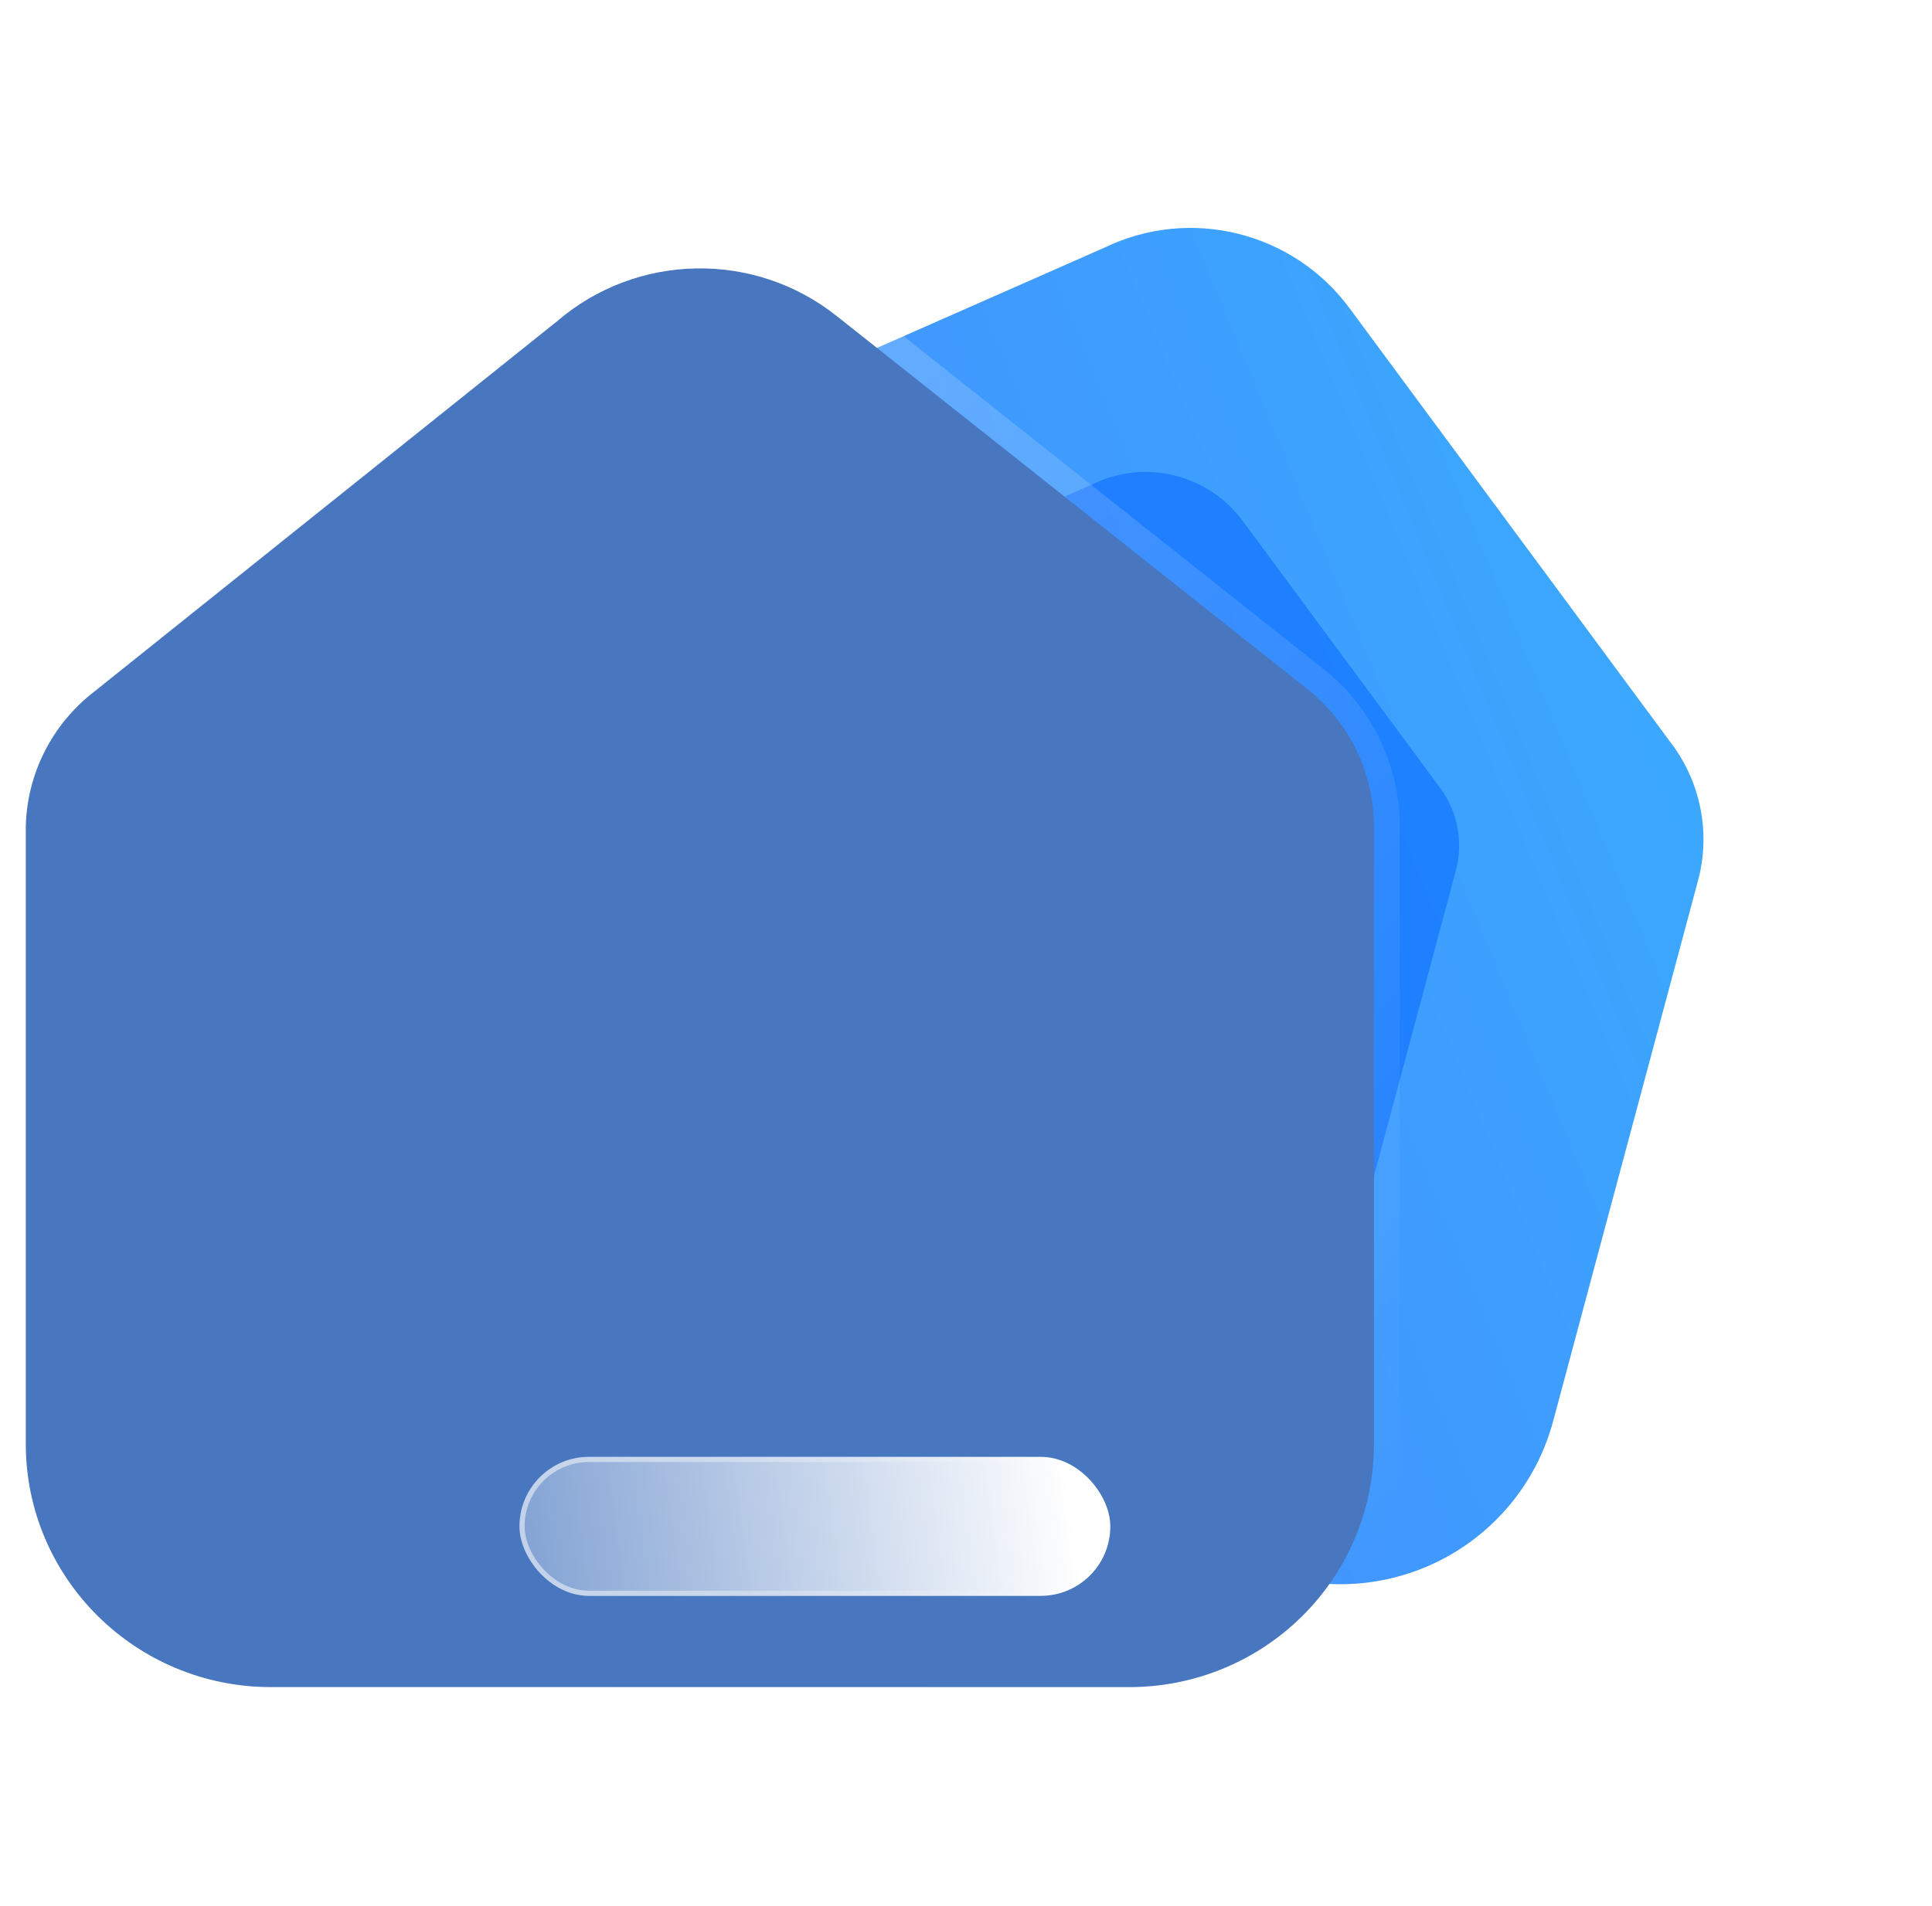
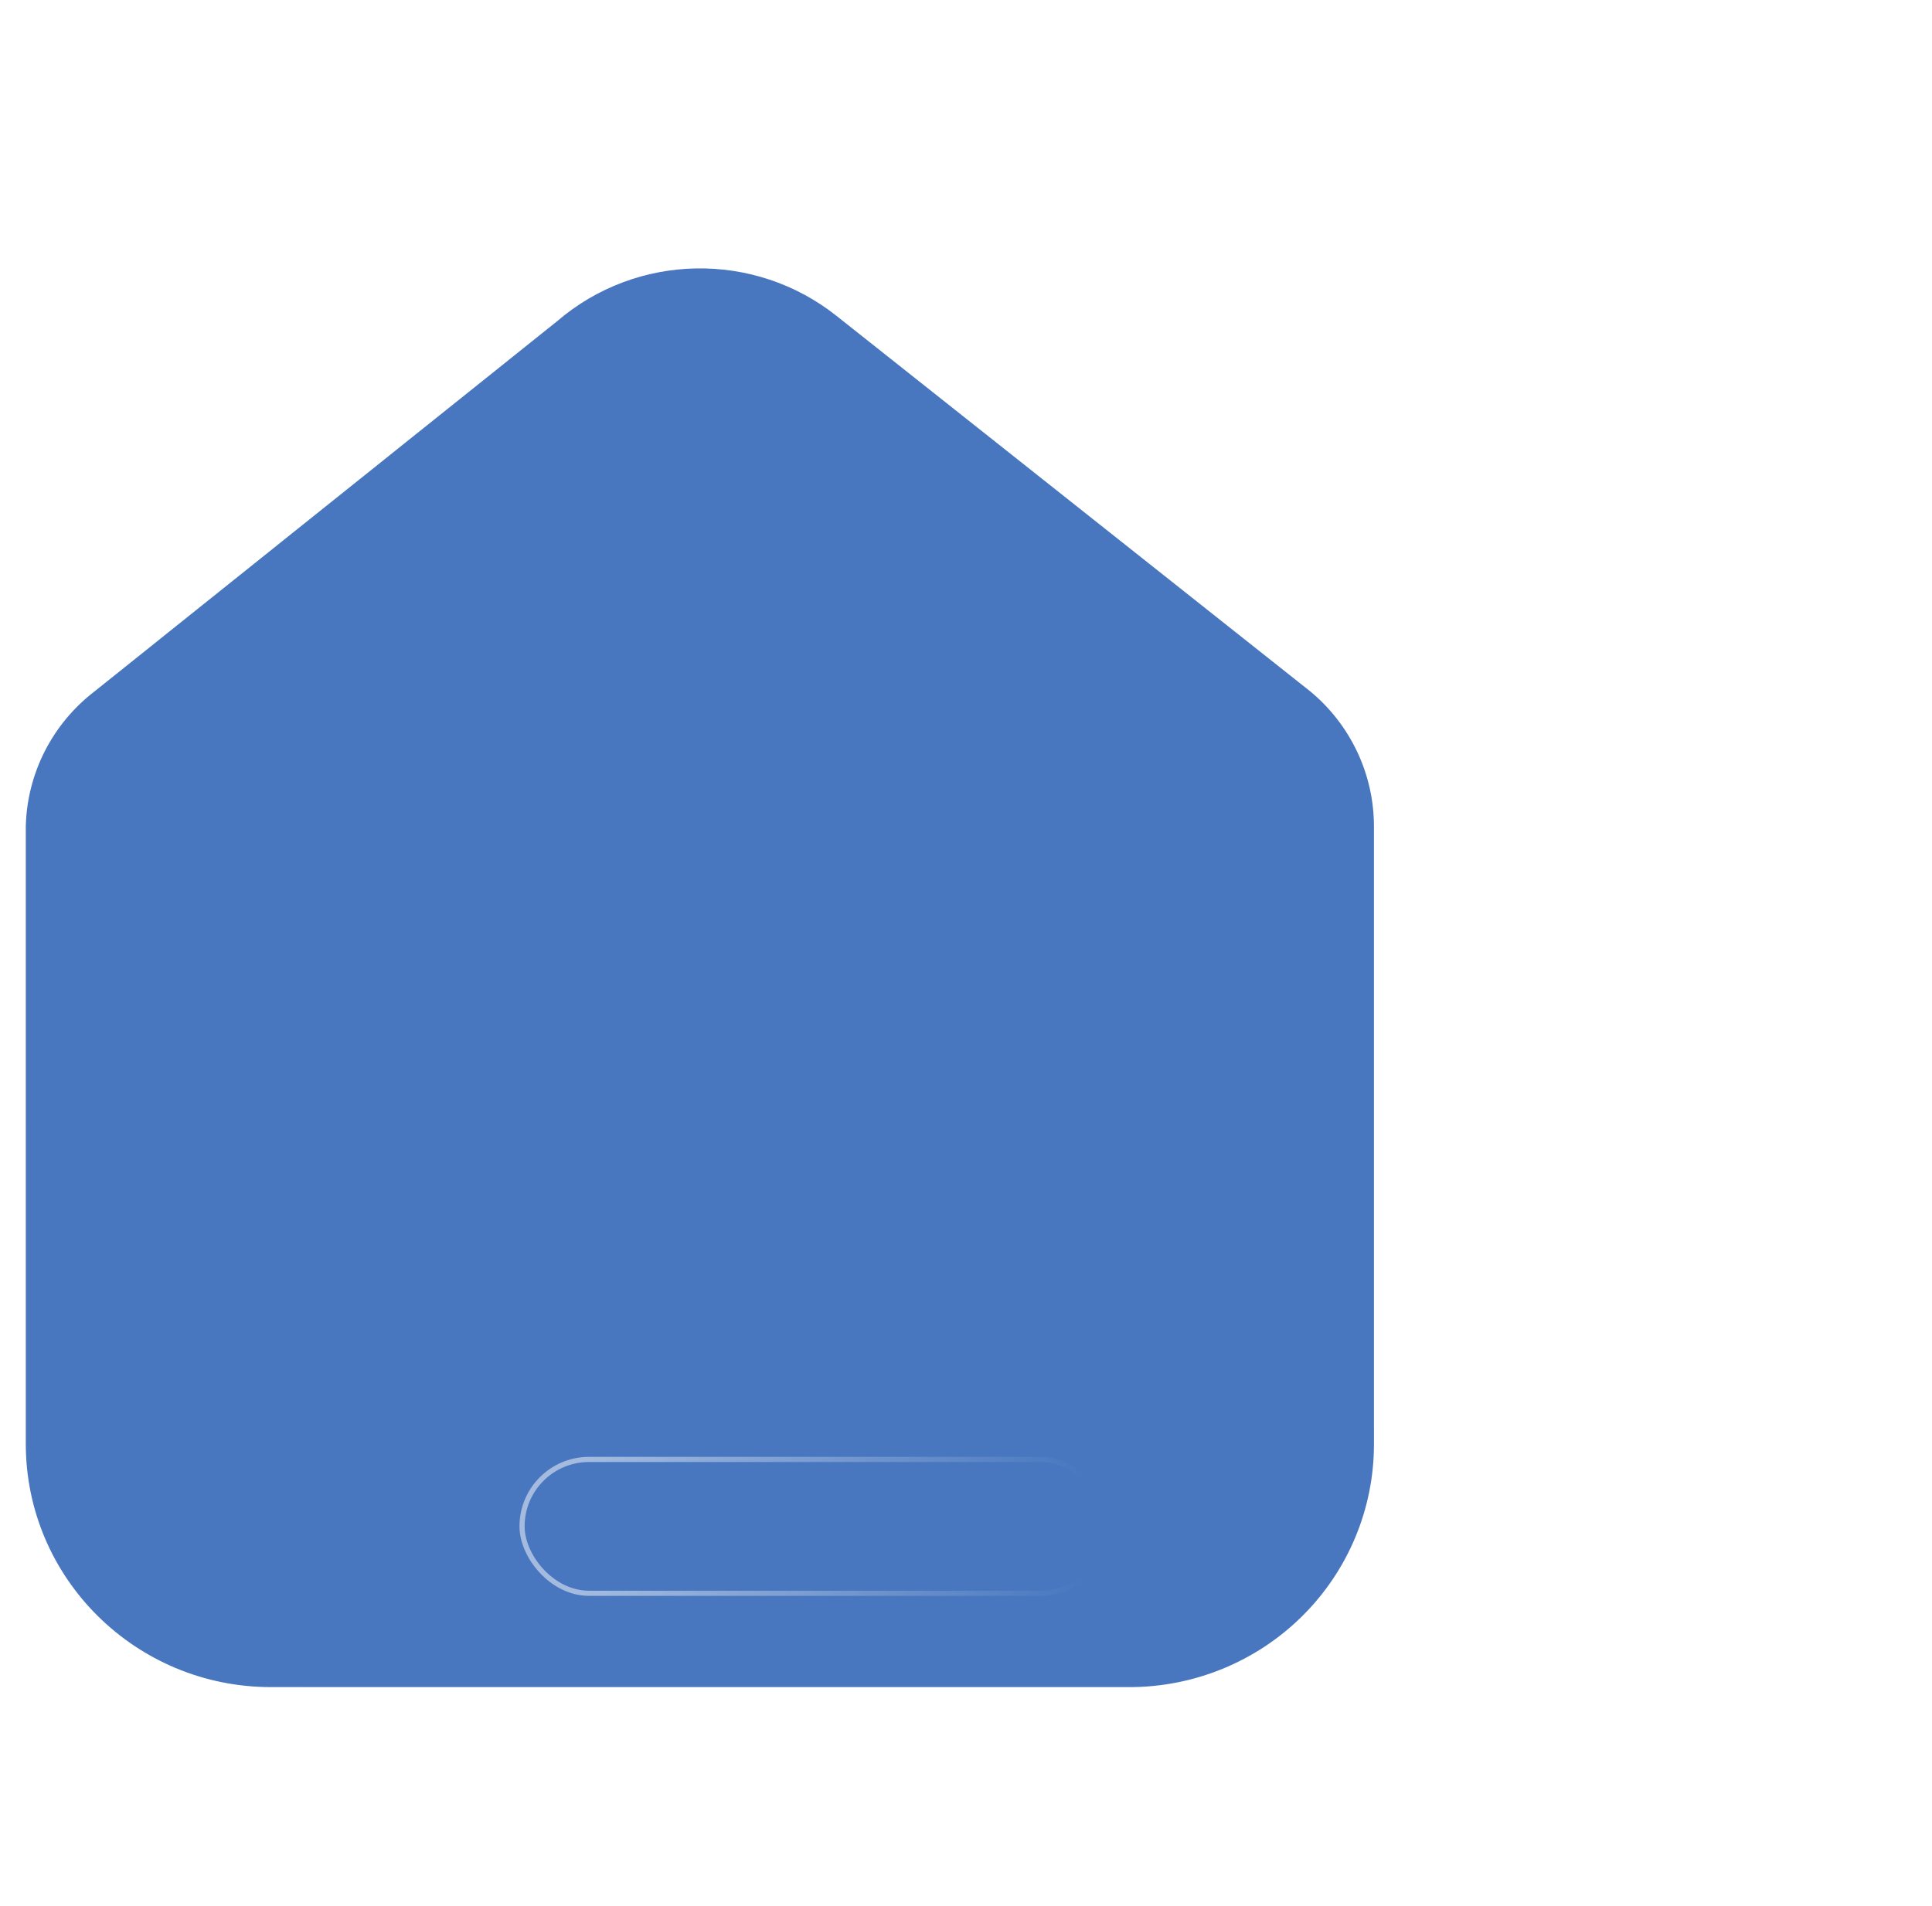
<svg xmlns="http://www.w3.org/2000/svg" width="75" height="74" viewBox="0 0 75 74" fill="none">
-   <path d="M56.294 60.38C54.323 61.51 51.98 61.812 49.783 61.217L20.765 53.441C16.183 52.214 13.46 47.515 14.684 42.946L20.306 21.966C20.83 20.179 22.134 18.723 23.856 18.002L42.875 9.616C46.203 8.005 50.214 9.002 52.4 11.984L64.997 29.026C66.055 30.527 66.392 32.417 65.918 34.188L60.291 55.19C59.703 57.381 58.265 59.249 56.294 60.38Z" fill="url(#paint0_linear_2005_131)" />
  <g opacity="0.5" filter="url(#filter0_f_2005_131)">
-     <path d="M50.633 49.82C49.428 50.511 47.996 50.695 46.653 50.332L28.918 45.579C26.117 44.829 24.453 41.957 25.201 39.165L28.637 26.342C28.957 25.249 29.755 24.36 30.807 23.919L42.431 18.794C44.465 17.809 46.916 18.419 48.253 20.241L55.952 30.657C56.599 31.574 56.805 32.73 56.515 33.812L53.075 46.648C52.716 47.987 51.837 49.129 50.633 49.82Z" fill="#0062FF" />
-   </g>
+     </g>
  <g filter="url(#filter1_b_2005_131)">
    <path d="M50.547 62.759C48.761 64.528 46.339 65.518 43.816 65.511H10.52C5.262 65.511 1 61.28 1 56.06V32.09C1.048 30.035 2.027 28.11 3.664 26.85L21.619 12.478C24.72 9.81 29.299 9.728 32.496 12.282L50.87 26.85C52.433 28.148 53.337 30.067 53.337 32.09V56.085C53.337 58.589 52.333 60.991 50.547 62.759Z" fill="#4877BF" fill-opacity="1" />
    <path d="M0.5 32.078L0.5 32.078V32.09V56.06C0.5 61.56 4.99 66.011 10.52 66.011H43.815C46.469 66.018 49.018 64.976 50.898 63.114C52.779 61.252 53.837 58.723 53.837 56.085V32.09C53.837 29.918 52.867 27.858 51.19 26.466L51.19 26.466L51.181 26.459L32.808 11.892C32.808 11.891 32.807 11.891 32.807 11.891C29.425 9.189 24.582 9.274 21.3 12.093L3.355 26.457C1.601 27.808 0.552 29.873 0.5 32.078Z" stroke="url(#paint1_linear_2005_131)" stroke-linecap="round" stroke-linejoin="round" />
  </g>
  <g filter="url(#filter2_bd_2005_131)">
-     <rect x="15.166" y="51.57" width="22.936" height="5.397" rx="2.698" fill="url(#paint2_linear_2005_131)" />
    <rect x="15.266" y="51.67" width="22.736" height="5.197" rx="2.598" stroke="url(#paint3_linear_2005_131)" stroke-opacity="0.5" stroke-width="0.2" />
  </g>
  <defs>
    <filter id="filter0_f_2005_131" x="7.022" y="0.326" width="67.621" height="68.189" filterUnits="userSpaceOnUse" color-interpolation-filters="sRGB">
      <feFlood flood-opacity="0" result="BackgroundImageFix" />
      <feBlend mode="normal" in="SourceGraphic" in2="BackgroundImageFix" result="shape" />
      <feGaussianBlur stdDeviation="9" result="effect1_foregroundBlur_2005_131" />
    </filter>
    <filter id="filter1_b_2005_131" x="-24" y="-14.58" width="102.337" height="105.091" filterUnits="userSpaceOnUse" color-interpolation-filters="sRGB">
      <feFlood flood-opacity="0" result="BackgroundImageFix" />
      <feGaussianBlur in="BackgroundImageFix" stdDeviation="12" />
      <feComposite in2="SourceAlpha" operator="in" result="effect1_backgroundBlur_2005_131" />
      <feBlend mode="normal" in="SourceGraphic" in2="effect1_backgroundBlur_2005_131" result="shape" />
    </filter>
    <filter id="filter2_bd_2005_131" x="0.166" y="36.57" width="54.936" height="37.397" filterUnits="userSpaceOnUse" color-interpolation-filters="sRGB">
      <feFlood flood-opacity="0" result="BackgroundImageFix" />
      <feGaussianBlur in="BackgroundImageFix" stdDeviation="7.5" />
      <feComposite in2="SourceAlpha" operator="in" result="effect1_backgroundBlur_2005_131" />
      <feColorMatrix in="SourceAlpha" type="matrix" values="0 0 0 0 0 0 0 0 0 0 0 0 0 0 0 0 0 0 127 0" result="hardAlpha" />
      <feOffset dx="5" dy="5" />
      <feGaussianBlur stdDeviation="6" />
      <feColorMatrix type="matrix" values="0 0 0 0 0.154 0 0 0 0 0.522 0 0 0 0 0.9 0 0 0 0.28 0" />
      <feBlend mode="normal" in2="effect1_backgroundBlur_2005_131" result="effect2_dropShadow_2005_131" />
      <feBlend mode="normal" in="SourceGraphic" in2="effect2_dropShadow_2005_131" result="shape" />
    </filter>
    <linearGradient id="paint0_linear_2005_131" x1="71.186" y1="15.272" x2="8.177" y2="41.416" gradientUnits="userSpaceOnUse">
      <stop stop-color="#39AFFD" />
      <stop offset="1" stop-color="#477FFF" />
    </linearGradient>
    <linearGradient id="paint1_linear_2005_131" x1="9.331" y1="16.839" x2="55.49" y2="59.644" gradientUnits="userSpaceOnUse">
      <stop stop-color="white" stop-opacity="0.25" />
      <stop offset="1" stop-color="white" stop-opacity="0" />
    </linearGradient>
    <linearGradient id="paint2_linear_2005_131" x1="36.476" y1="52.545" x2="11.382" y2="56.022" gradientUnits="userSpaceOnUse">
      <stop stop-color="white" />
      <stop offset="1" stop-color="white" stop-opacity="0.2" />
    </linearGradient>
    <linearGradient id="paint3_linear_2005_131" x1="17.637" y1="53.381" x2="37.103" y2="53.837" gradientUnits="userSpaceOnUse">
      <stop stop-color="white" />
      <stop offset="1" stop-color="white" stop-opacity="0" />
    </linearGradient>
  </defs>
</svg>